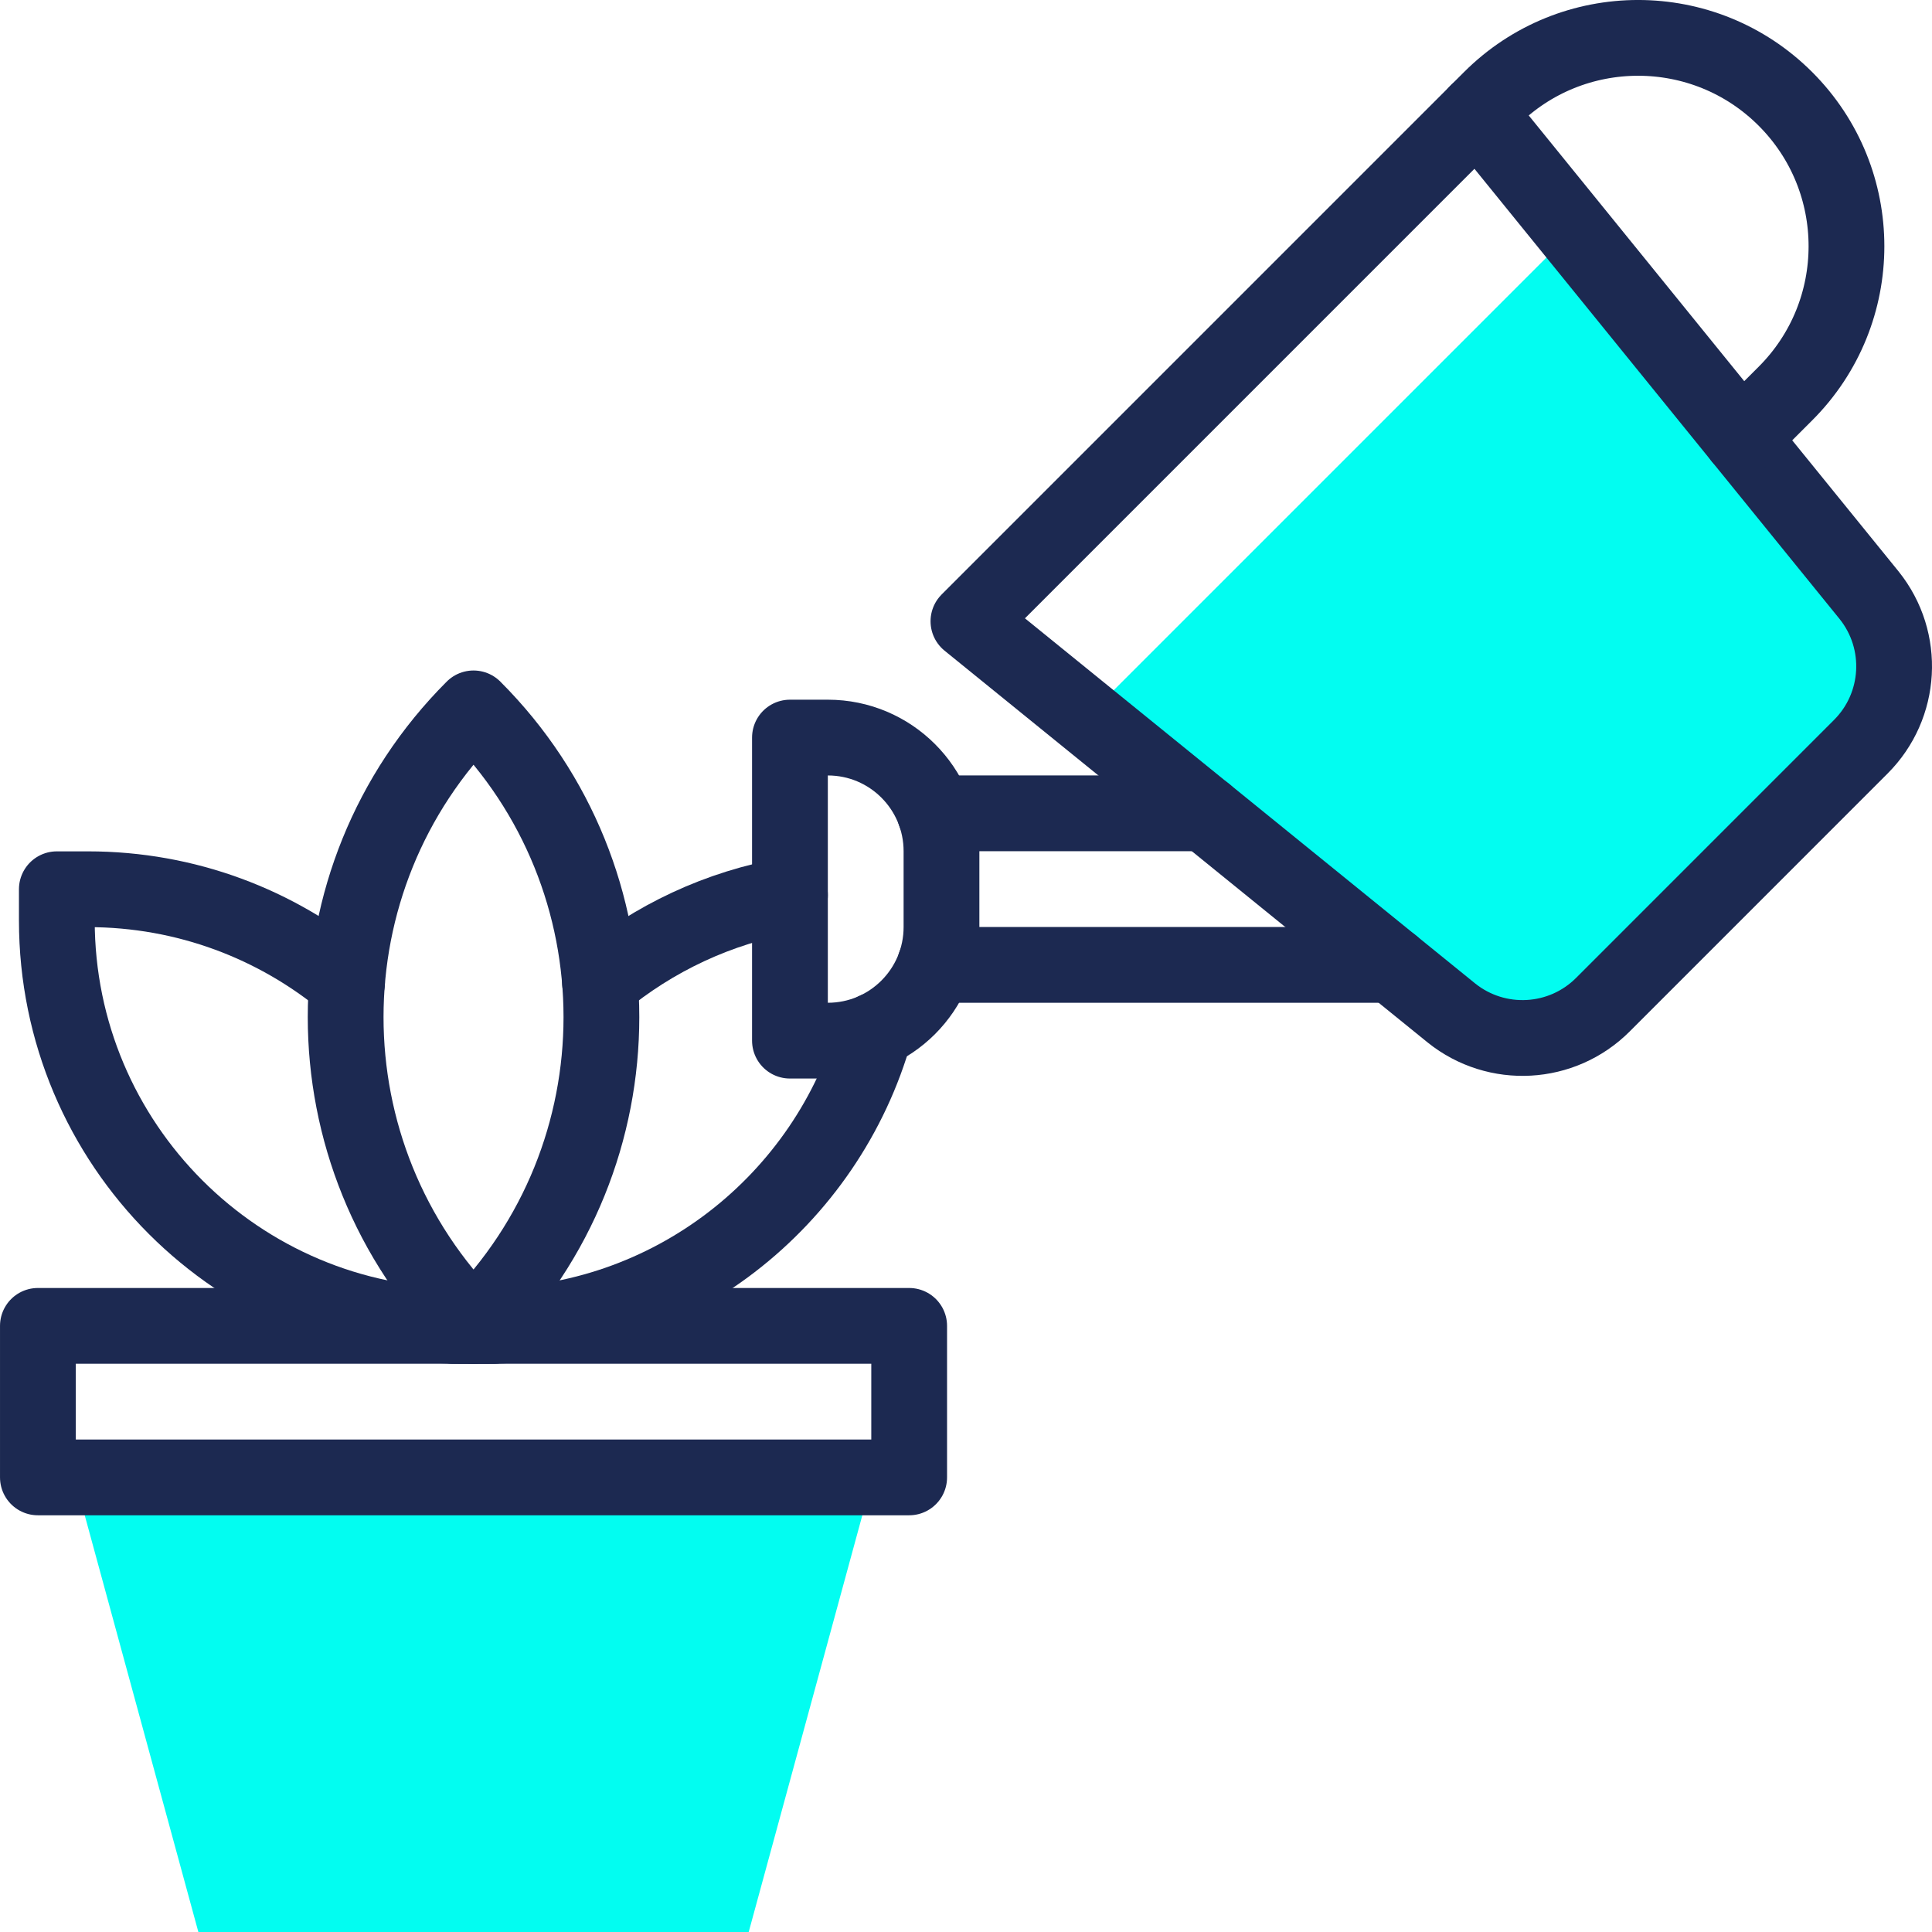
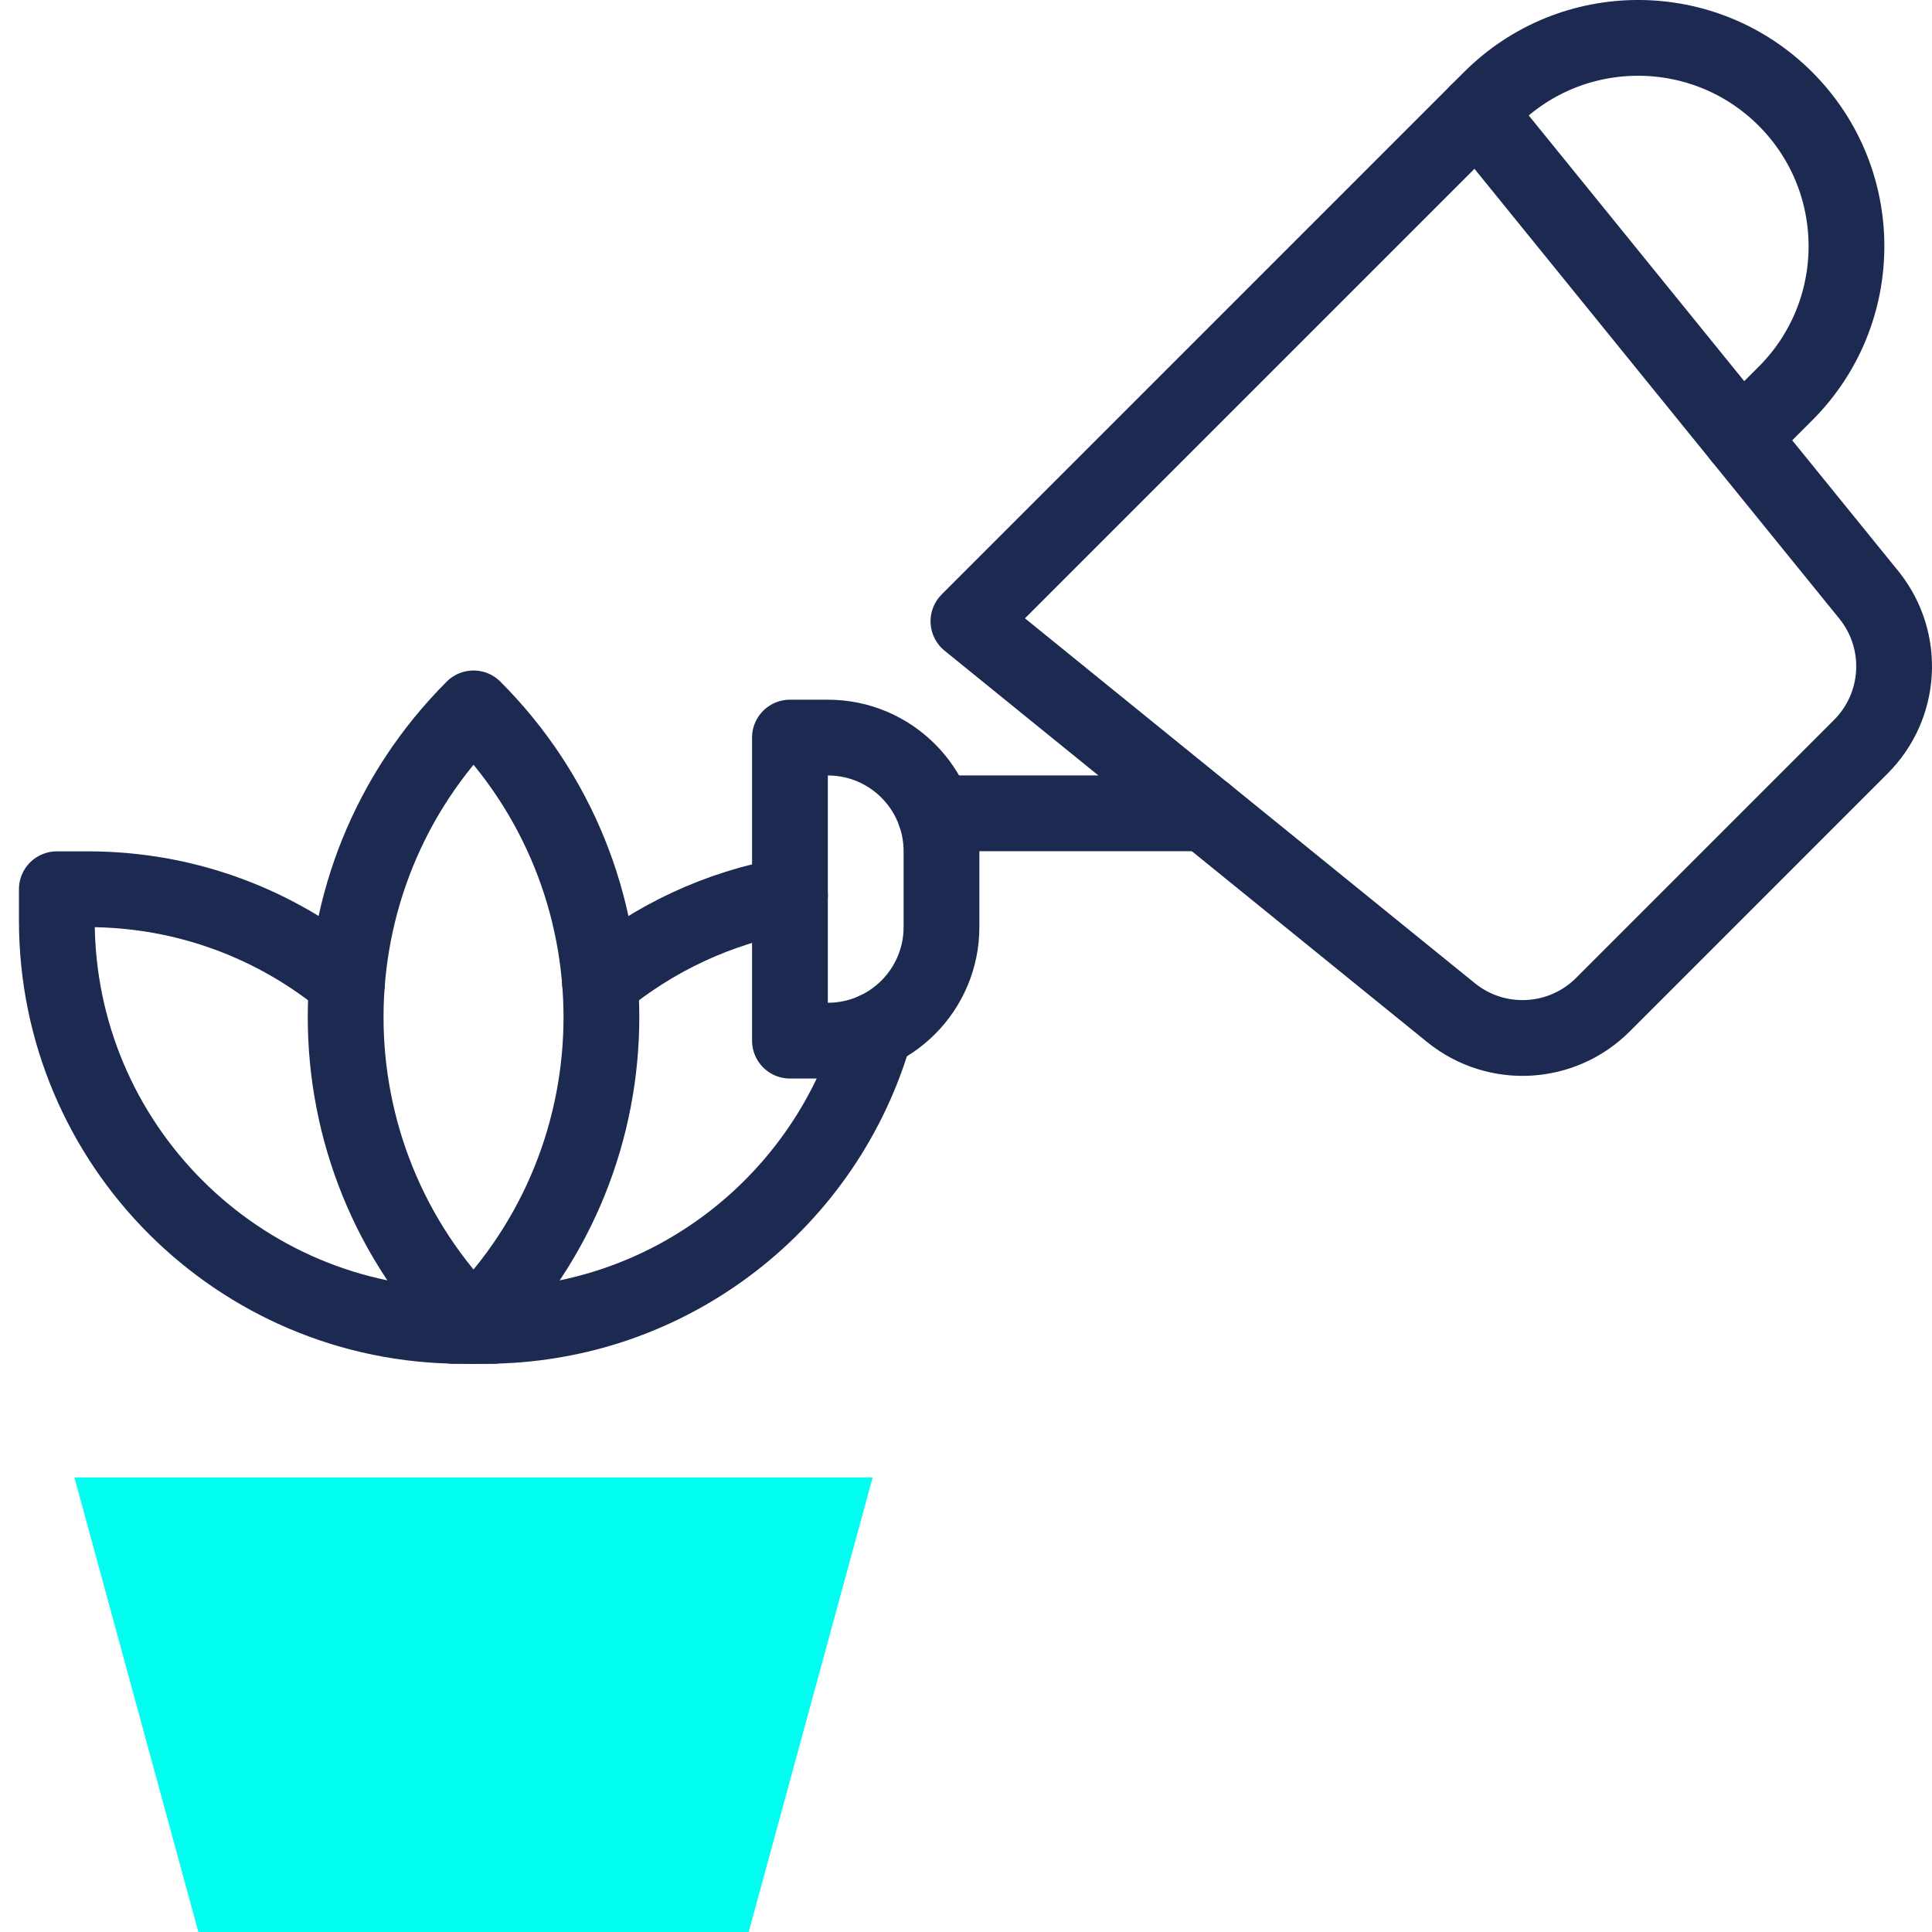
<svg xmlns="http://www.w3.org/2000/svg" width="96" height="96" viewBox="0 0 96 96" fill="none">
  <g clip-path="url(#clip0_2343_1204)">
    <path d="M43.362 73.411L37.203 95.999H9.856L3.697 73.411H43.362Z" fill="#02FDF1" />
-     <path d="M92.88 29.584C94.678 31.832 94.497 35.07 92.463 37.105L79.646 49.923C77.611 51.958 74.371 52.137 72.126 50.339L69.172 47.945L59.889 40.414H59.887L53.999 35.638L78.179 11.459L86.524 21.748L92.88 29.584Z" fill="#02FDF1" />
-     <path d="M45.176 65.882H1.883V73.411H45.176V65.882Z" stroke="#1C2951" stroke-width="3.765" stroke-miterlimit="10" stroke-linecap="round" stroke-linejoin="round" />
    <path d="M23.529 35.199C15.057 43.672 15.057 57.409 23.529 65.882C32.002 57.409 32.002 43.672 23.529 35.199Z" stroke="#1C2951" stroke-width="3.765" stroke-miterlimit="10" stroke-linecap="round" stroke-linejoin="round" />
    <path d="M22.54 65.882H22.971H23.53H24.089C33.324 65.882 41.105 59.67 43.486 51.197" stroke="#1C2951" stroke-width="3.765" stroke-miterlimit="10" stroke-linecap="round" stroke-linejoin="round" />
    <path d="M29.815 48.833C32.471 46.625 35.703 45.086 39.253 44.477" stroke="#1C2951" stroke-width="3.765" stroke-miterlimit="10" stroke-linecap="round" stroke-linejoin="round" />
    <path d="M24.52 65.882H24.089H23.529H22.971C11.842 65.882 2.824 56.863 2.824 45.735V44.186H4.373C9.269 44.186 13.755 45.931 17.244 48.833" stroke="#1C2951" stroke-width="3.765" stroke-miterlimit="10" stroke-linecap="round" stroke-linejoin="round" />
    <path d="M59.887 40.413L53.999 35.638L48.121 30.87L73.41 5.579L78.18 11.459L86.524 21.748L92.881 29.584C94.678 31.832 94.498 35.069 92.463 37.104L79.646 49.923C77.611 51.958 74.372 52.137 72.126 50.339L69.173 47.945L59.889 40.413" stroke="#1C2951" stroke-width="3.765" stroke-miterlimit="10" stroke-linecap="round" stroke-linejoin="round" />
    <path d="M73.41 5.579L74.076 4.914C78.12 0.871 84.674 0.871 88.717 4.914C90.739 6.936 91.75 9.584 91.75 12.235C91.75 14.885 90.739 17.534 88.717 19.555L86.524 21.748" stroke="#1C2951" stroke-width="3.765" stroke-miterlimit="10" stroke-linecap="round" stroke-linejoin="round" />
-     <path d="M69.173 47.945H69.171H46.459" stroke="#1C2951" stroke-width="3.765" stroke-miterlimit="10" stroke-linecap="round" stroke-linejoin="round" />
    <path d="M59.889 40.413H59.887H46.459" stroke="#1C2951" stroke-width="3.765" stroke-miterlimit="10" stroke-linecap="round" stroke-linejoin="round" />
    <path d="M46.782 42.297V46.062C46.782 49.18 44.253 51.709 41.135 51.709H39.252V36.65H41.135C44.253 36.65 46.782 39.178 46.782 42.297Z" stroke="#1C2951" stroke-width="3.765" stroke-miterlimit="10" stroke-linecap="round" stroke-linejoin="round" />
  </g>
  <defs>
    <clipPath id="clip0_2343_1204">
      <rect width="96" height="96" fill="white" />
    </clipPath>
  </defs>
</svg>